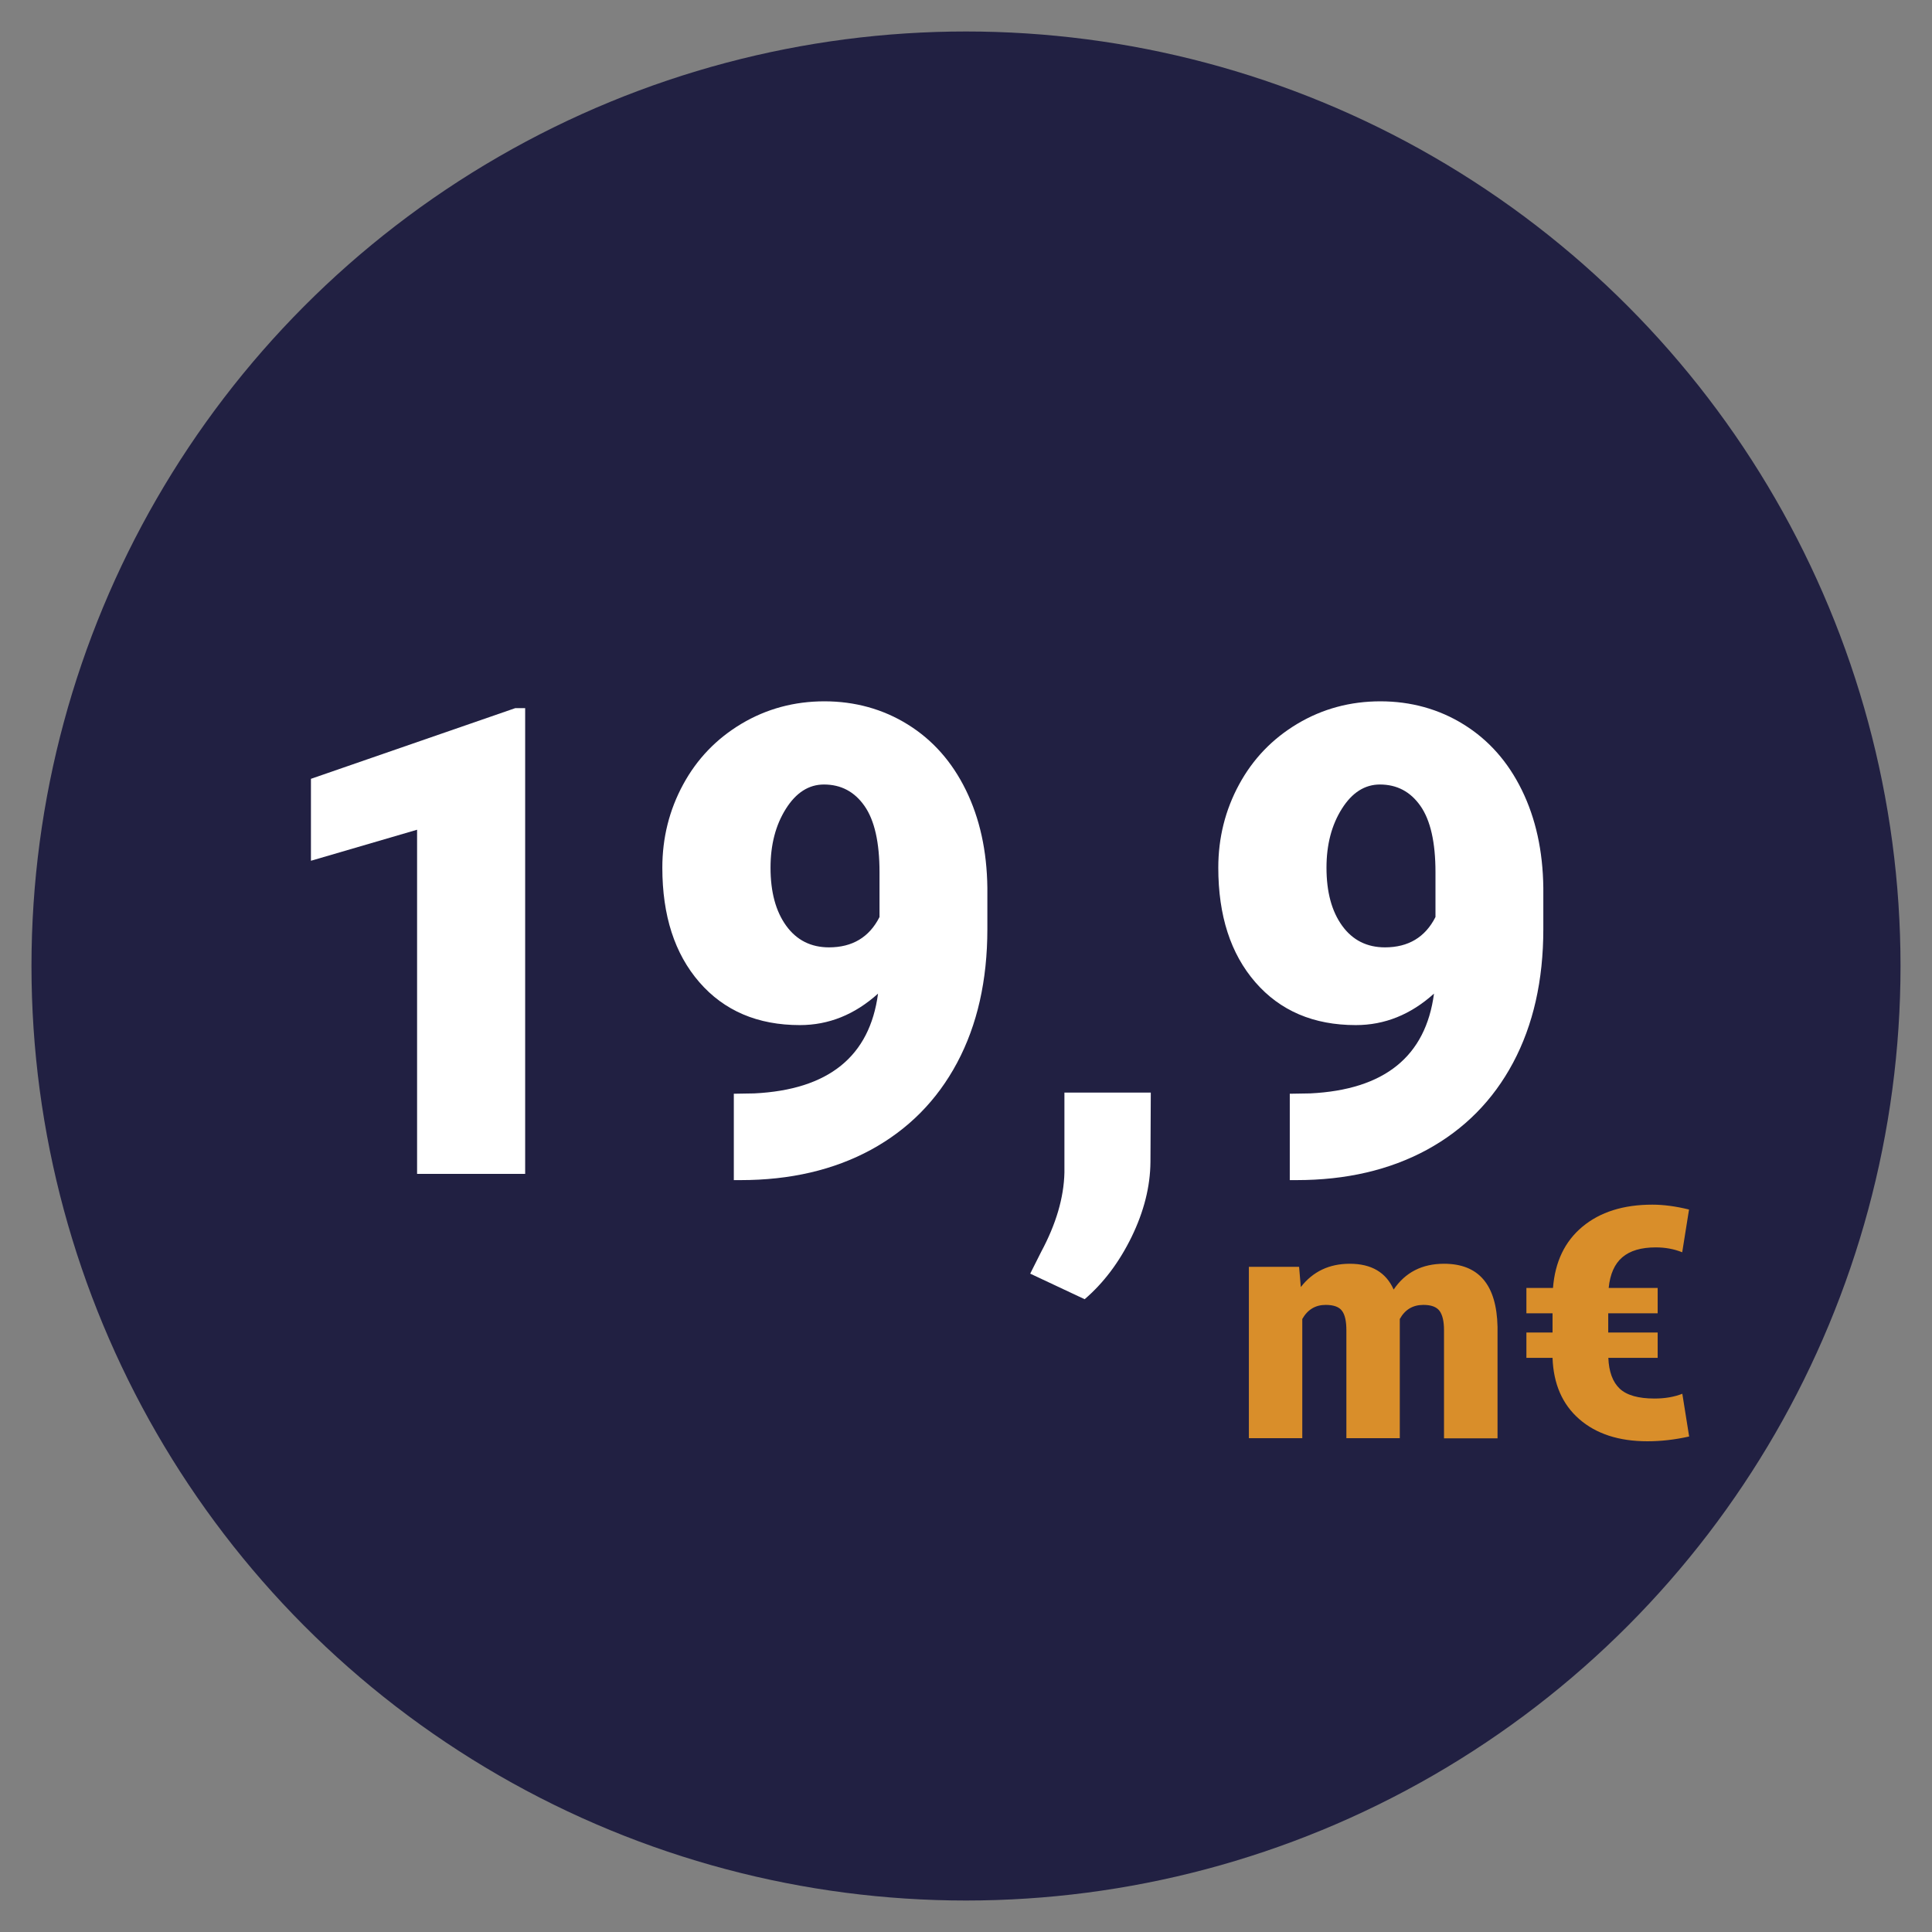
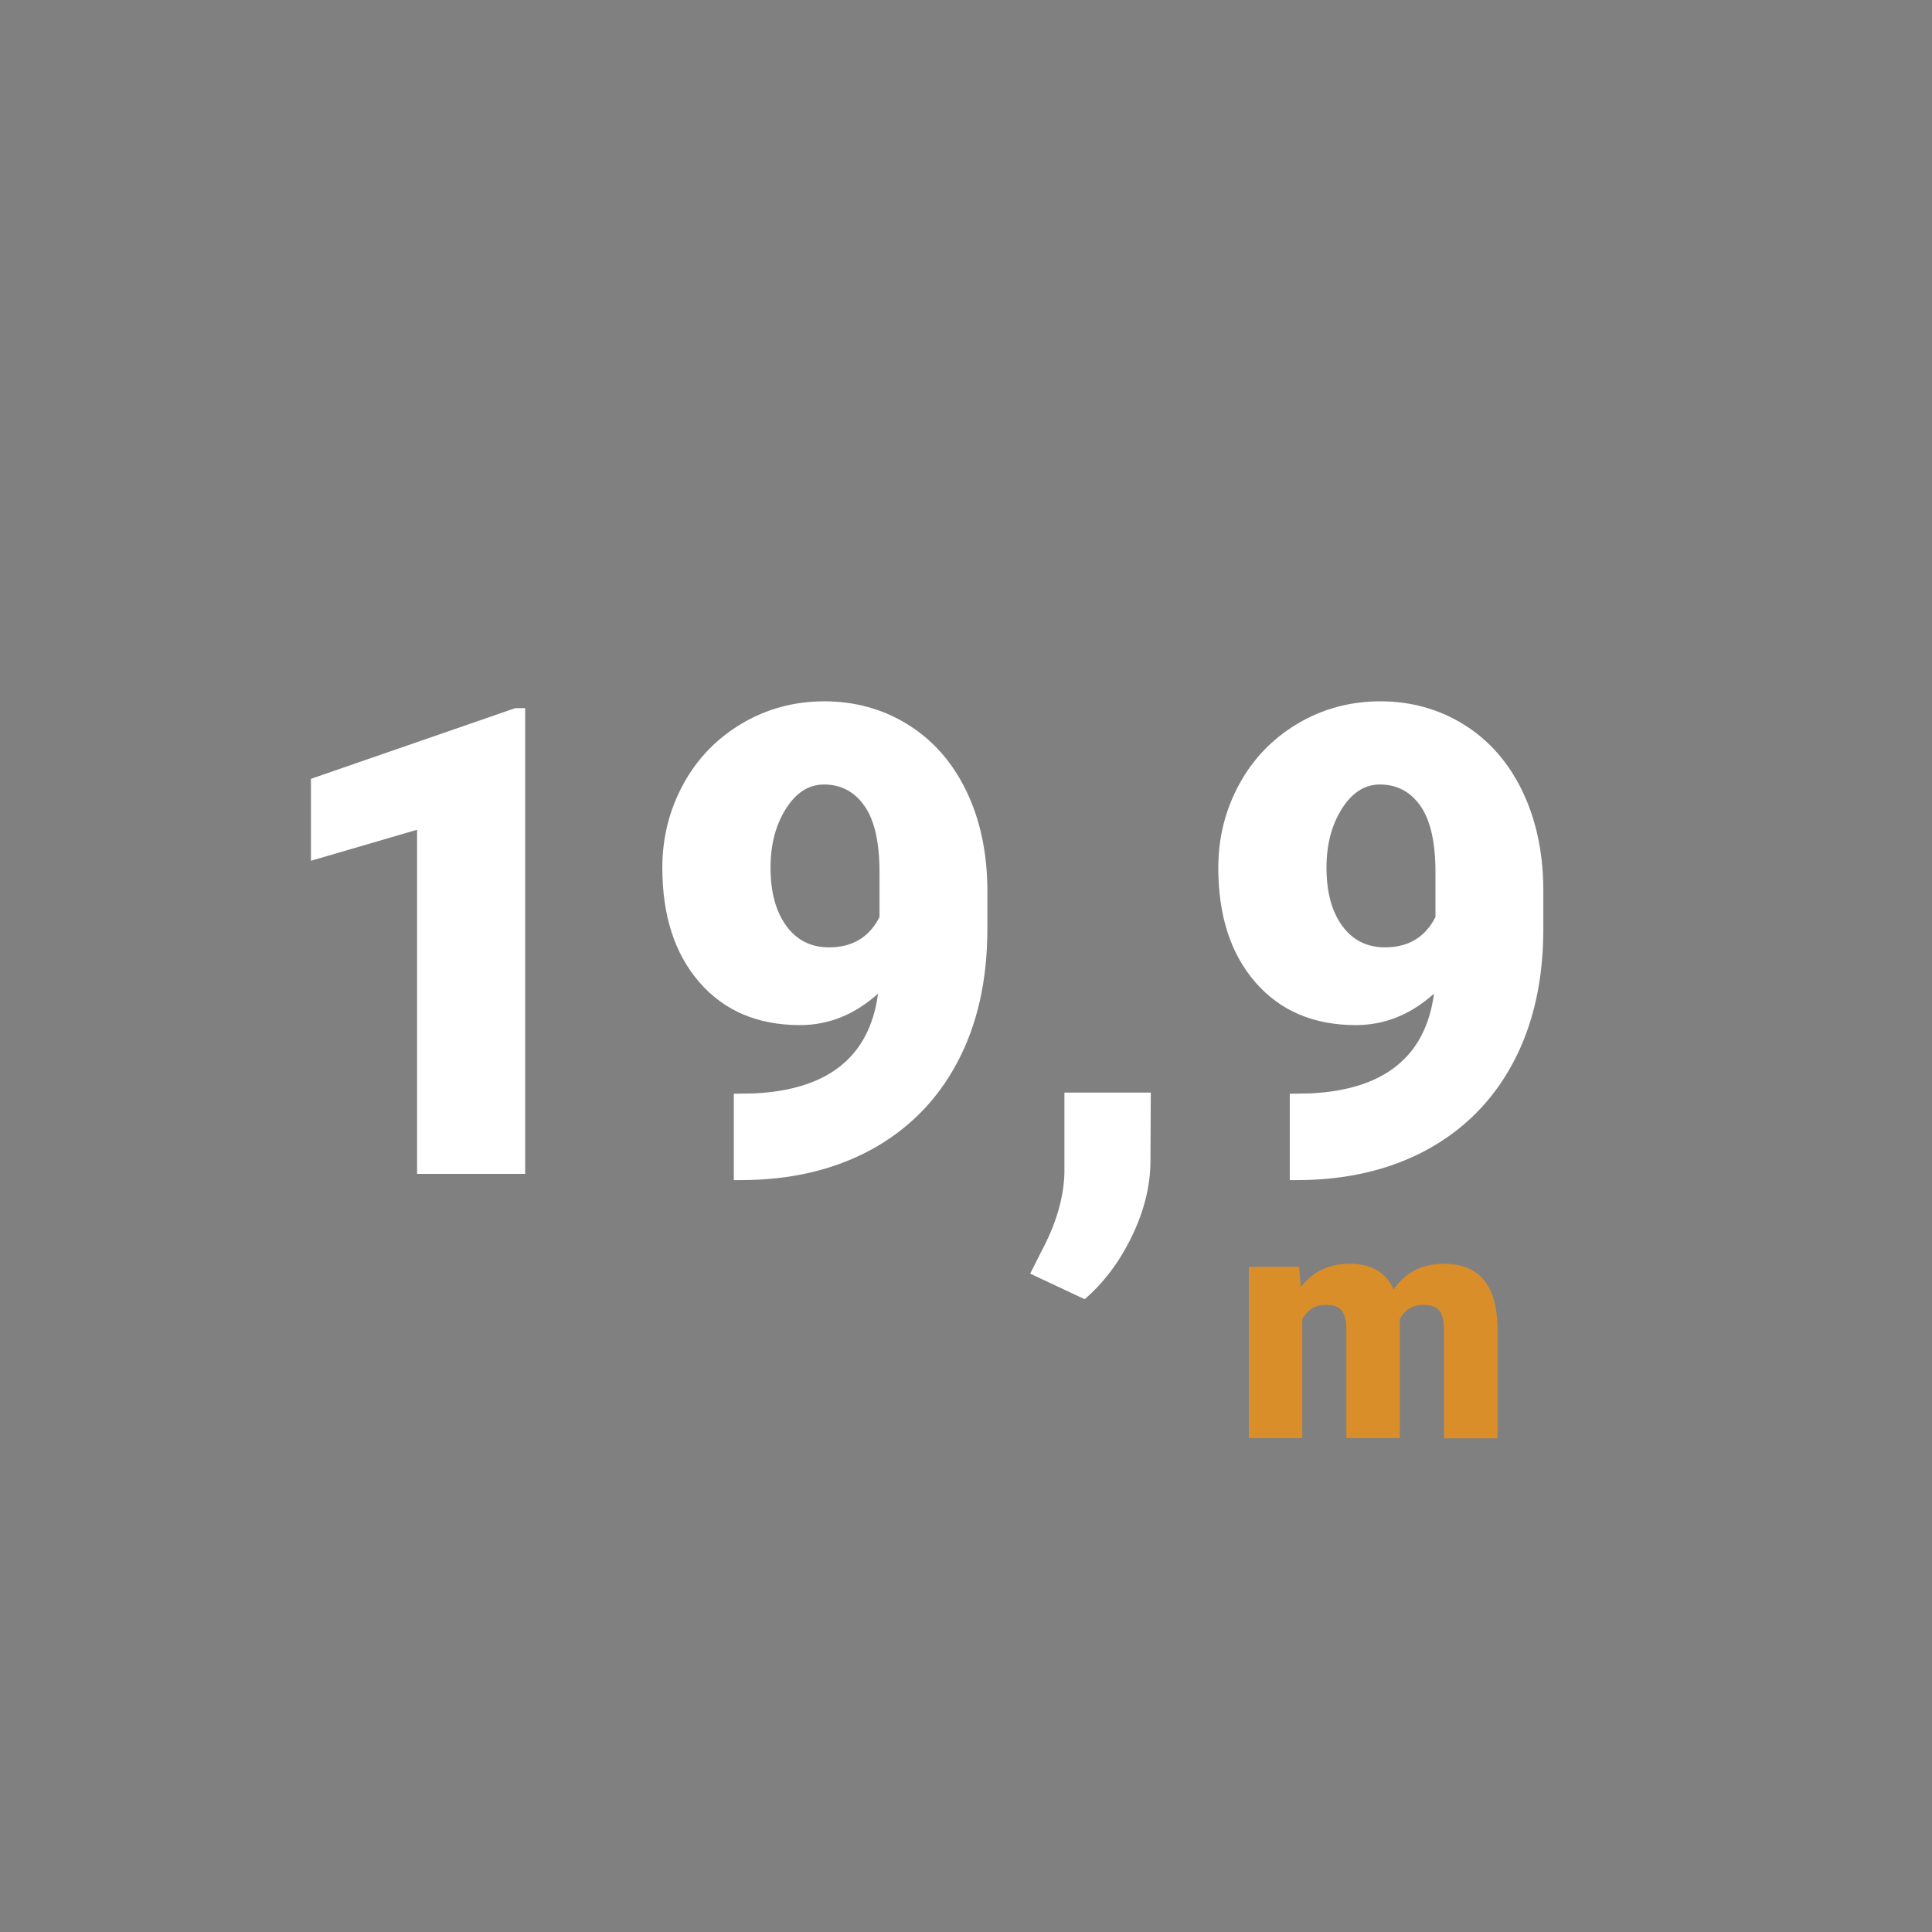
<svg xmlns="http://www.w3.org/2000/svg" id="uuid-6aad0282-50ba-4ab8-8c70-6623e79a6437" data-name="Calque 1" width="170" height="170" viewBox="0 0 170 170">
  <rect x="0" y="0" width="170" height="170" fill="#808080" stroke="none" />
  <defs>
    <style>
      .uuid-78fb40b1-27f5-49c0-94de-e3598f23e128 {
        fill: #fff;
      }

      .uuid-8d121f86-226e-4dda-8fbb-dc492f82405b {
        fill: #d98e2a;
      }

      .uuid-d104b89d-1208-4433-9a34-60fd6f4a3e8f {
        fill: #212042;
      }
    </style>
  </defs>
-   <circle class="uuid-d104b89d-1208-4433-9a34-60fd6f4a3e8f" cx="85" cy="85" r="82.23" />
  <g>
    <path class="uuid-78fb40b1-27f5-49c0-94de-e3598f23e128" d="M46.21,103.29h-9.51v-30.28l-9.34,2.73v-7.21l17.98-6.22h.87v40.98Z" />
    <path class="uuid-78fb40b1-27f5-49c0-94de-e3598f23e128" d="M77.25,87.44c-2.05,1.84-4.33,2.76-6.87,2.76-3.71,0-6.66-1.26-8.84-3.77-2.18-2.51-3.26-5.87-3.26-10.08,0-2.63,.61-5.07,1.83-7.32,1.22-2.25,2.93-4.03,5.14-5.35,2.2-1.31,4.64-1.97,7.3-1.97s5.15,.68,7.33,2.04c2.19,1.36,3.89,3.28,5.11,5.77,1.22,2.49,1.85,5.35,1.89,8.6v3.63c0,4.52-.89,8.44-2.66,11.76s-4.3,5.87-7.58,7.66c-3.28,1.78-7.11,2.67-11.48,2.67h-.59v-7.6l1.8-.03c6.53-.32,10.16-3.25,10.89-8.78Zm-4.31-4.08c2.06,0,3.55-.89,4.45-2.67v-3.94c0-2.63-.44-4.57-1.32-5.83-.88-1.26-2.07-1.89-3.57-1.89-1.33,0-2.45,.71-3.35,2.14-.9,1.43-1.35,3.15-1.35,5.18,0,2.14,.46,3.84,1.38,5.11,.92,1.27,2.18,1.9,3.77,1.9Z" />
    <path class="uuid-78fb40b1-27f5-49c0-94de-e3598f23e128" d="M95.44,114.32l-4.79-2.25,.96-1.91c1.31-2.44,2-4.77,2.05-6.98v-7.04h7.6l-.03,6.11c-.02,2.16-.57,4.35-1.66,6.59-1.09,2.23-2.47,4.06-4.14,5.49Z" />
    <path class="uuid-78fb40b1-27f5-49c0-94de-e3598f23e128" d="M126.17,87.44c-2.05,1.84-4.33,2.76-6.87,2.76-3.72,0-6.66-1.26-8.84-3.77-2.18-2.51-3.26-5.87-3.26-10.08,0-2.63,.61-5.07,1.83-7.32,1.22-2.25,2.93-4.03,5.14-5.35,2.2-1.31,4.64-1.97,7.3-1.97s5.15,.68,7.33,2.04c2.19,1.36,3.89,3.28,5.11,5.77,1.22,2.49,1.85,5.35,1.89,8.6v3.63c0,4.52-.89,8.44-2.66,11.76s-4.3,5.87-7.58,7.66c-3.28,1.78-7.11,2.67-11.48,2.67h-.59v-7.6l1.8-.03c6.53-.32,10.16-3.25,10.89-8.78Zm-4.31-4.08c2.06,0,3.55-.89,4.45-2.67v-3.94c0-2.63-.44-4.57-1.32-5.83-.88-1.26-2.07-1.89-3.57-1.89-1.33,0-2.45,.71-3.35,2.14-.9,1.43-1.35,3.15-1.35,5.18,0,2.14,.46,3.84,1.38,5.11,.92,1.27,2.18,1.9,3.77,1.9Z" />
  </g>
  <g>
    <path class="uuid-8d121f86-226e-4dda-8fbb-dc492f82405b" d="M114.31,111.48l.15,1.77c1.07-1.37,2.5-2.05,4.31-2.05,1.9,0,3.19,.76,3.86,2.27,1.02-1.51,2.5-2.27,4.43-2.27,3.06,0,4.63,1.85,4.71,5.55v9.81h-4.71v-9.52c0-.77-.13-1.33-.39-1.69-.26-.35-.73-.53-1.42-.53-.93,0-1.62,.41-2.08,1.24v10.49h-4.7v-9.49c0-.79-.12-1.36-.38-1.71-.25-.35-.73-.53-1.44-.53-.9,0-1.59,.41-2.06,1.24v10.49h-4.7v-15.08h4.4Z" />
-     <path class="uuid-8d121f86-226e-4dda-8fbb-dc492f82405b" d="M145.87,119.48h-4.35c.05,1.22,.38,2.12,1,2.71,.62,.58,1.64,.87,3.06,.87,.92,0,1.74-.14,2.45-.42l.6,3.76c-1.24,.28-2.46,.42-3.67,.42-2.51,0-4.51-.65-6-1.95-1.49-1.3-2.27-3.1-2.35-5.39h-2.3v-2.23h2.3v-1.69h-2.3v-2.23h2.34c.18-2.3,1.04-4.1,2.59-5.39,1.55-1.29,3.6-1.94,6.15-1.94,.98,0,2.06,.14,3.23,.43l-.6,3.76c-.72-.29-1.5-.43-2.33-.43-1.28,0-2.26,.29-2.94,.87-.68,.58-1.08,1.48-1.2,2.7h4.31v2.23h-4.35v1.69h4.35v2.23Z" />
  </g>
</svg>